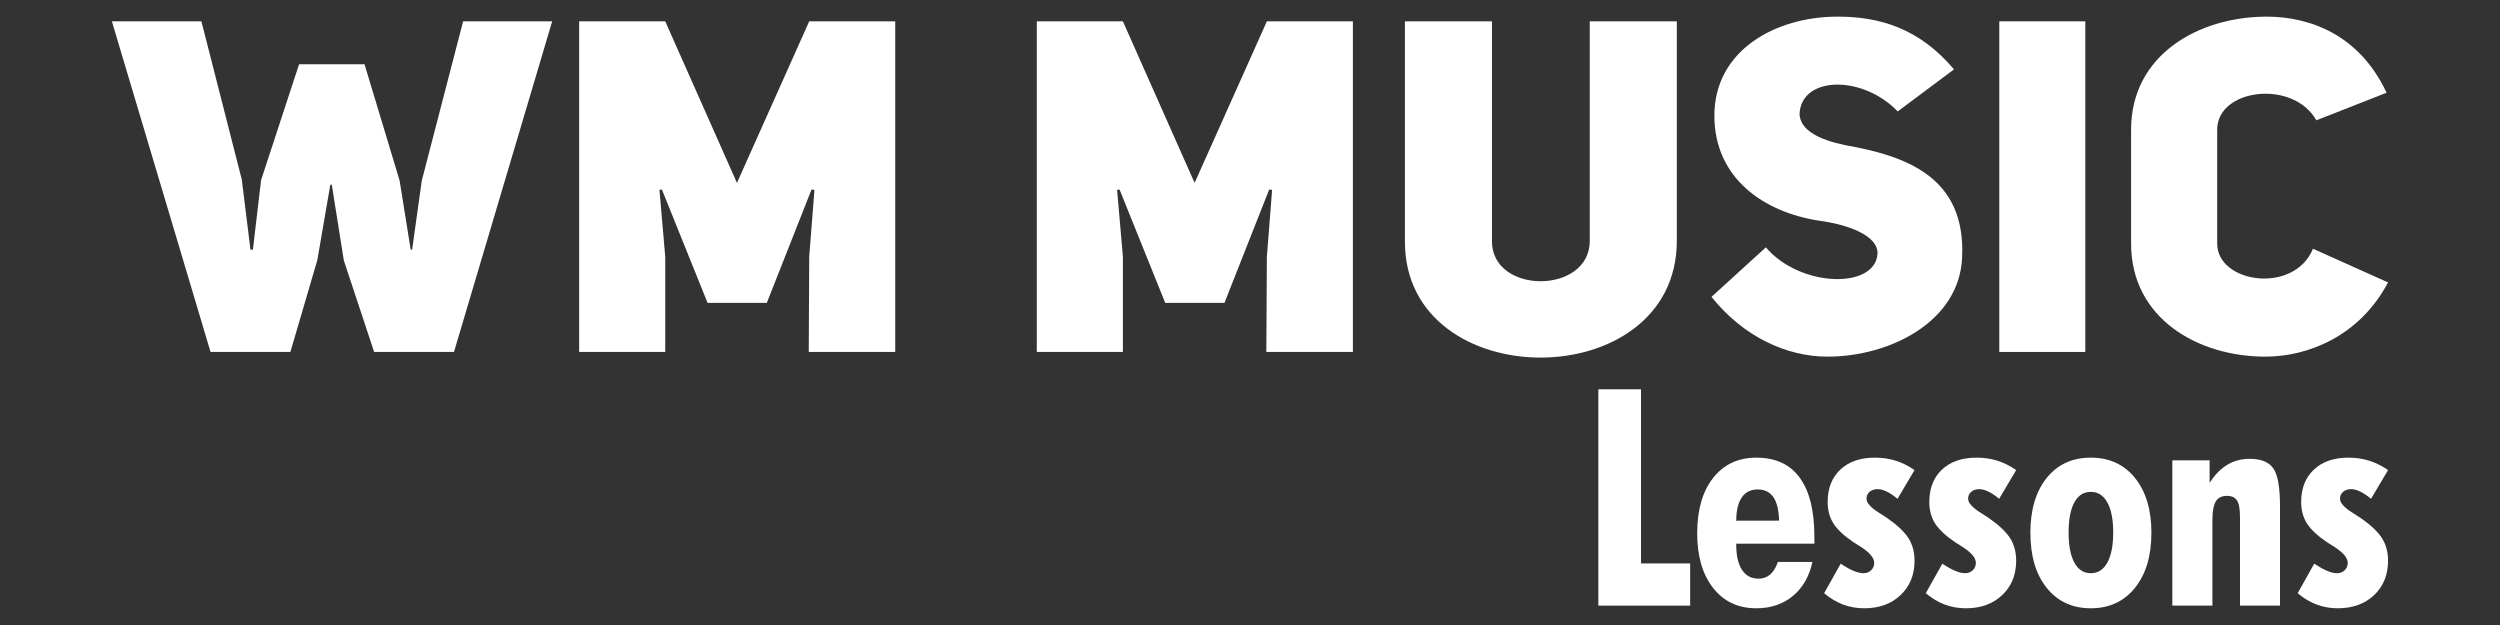
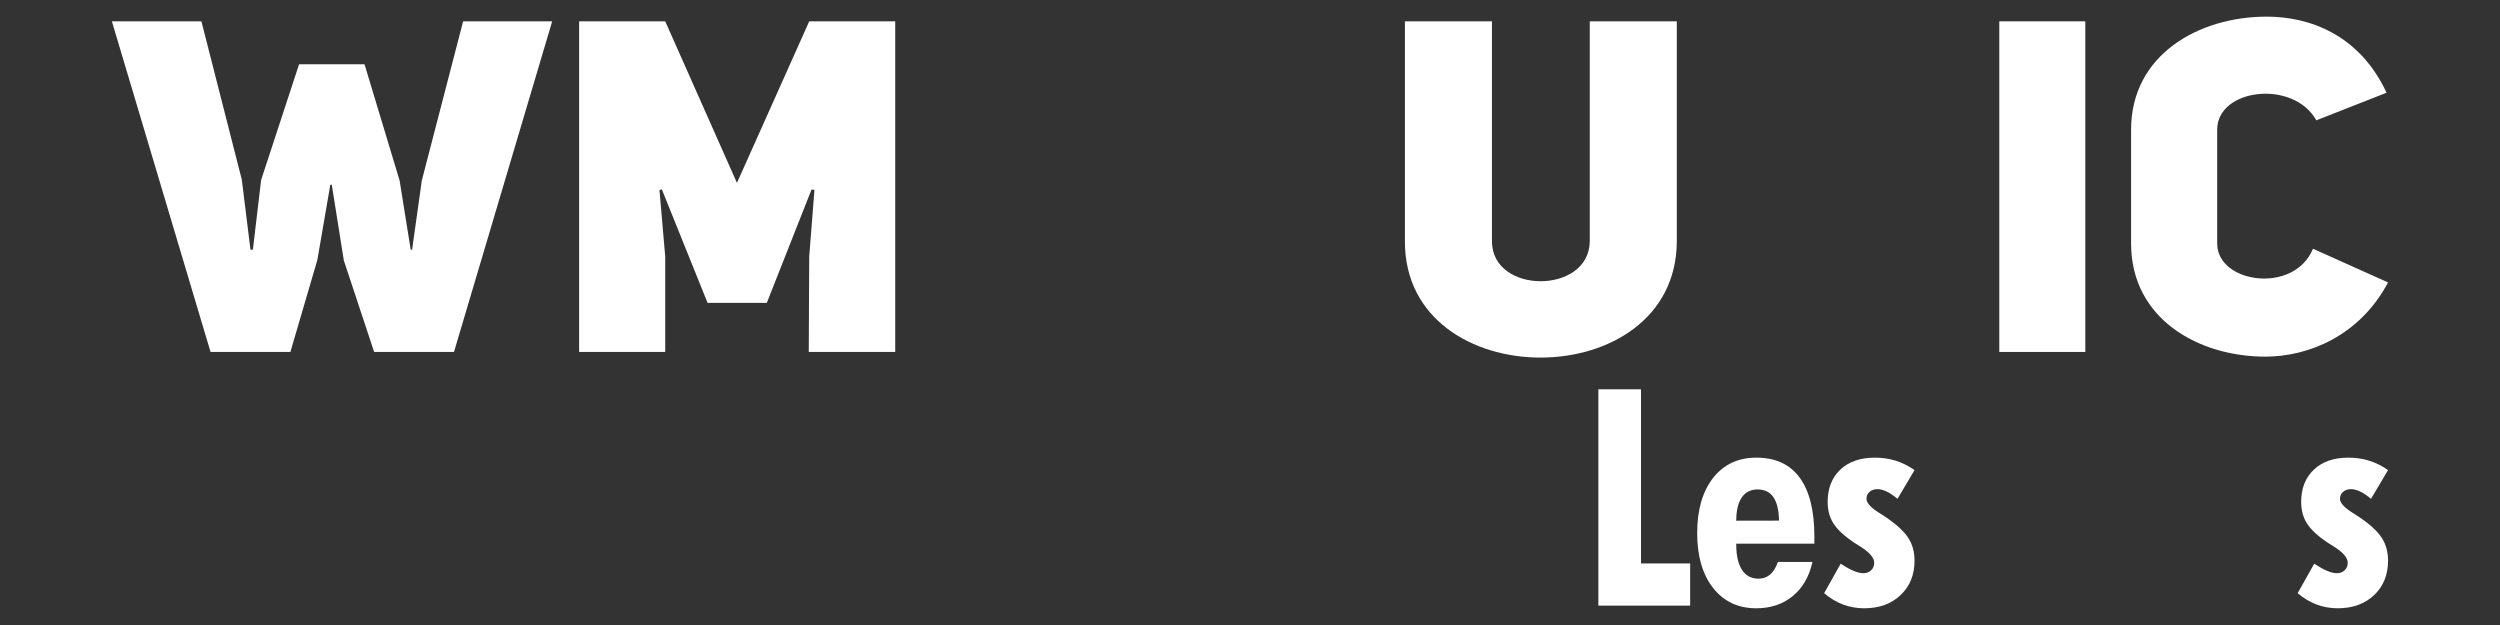
<svg xmlns="http://www.w3.org/2000/svg" height="100%" style="fill-rule:evenodd;clip-rule:evenodd;stroke-linejoin:round;stroke-miterlimit:2;" version="1.1" viewBox="0 0 320 80" width="100%" xml:space="preserve">
  <rect x="0" y="0" width="320" height="80" fill="#333333" stroke="none" />
  <rect height="80" id="Artboard1" style="fill:rgb(169,13,13);fill-opacity:0;" width="320" x="0" y="0" />
  <g id="Artboard11">
    <g>
      <path d="M204.59,77.52L204.59,49.83L210.05,49.83L210.05,72.12L216.34,72.12L216.34,77.52L204.59,77.52Z" style="fill:white;fill-rule:nonzero;" />
      <path d="M227.72,66.64C227.69,65.28 227.44,64.28 226.99,63.63C226.54,62.98 225.87,62.65 224.97,62.65C224.09,62.65 223.41,62.99 222.94,63.68C222.48,64.36 222.24,65.35 222.24,66.65L227.72,66.64ZM222.24,69.59L222.24,69.75C222.24,71.14 222.49,72.20 222.98,72.95C223.47,73.70 224.18,74.07 225.09,74.07C225.67,74.07 226.16,73.89 226.58,73.54C226.99,73.18 227.32,72.65 227.57,71.93L231.99,71.93C231.59,73.78 230.75,75.24 229.48,76.29C228.21,77.34 226.65,77.86 224.80,77.86C222.49,77.86 220.65,77.00 219.28,75.26C217.92,73.53 217.24,71.19 217.24,68.25C217.24,65.26 217.92,62.91 219.28,61.17C220.65,59.44 222.49,58.58 224.80,58.58C227.26,58.58 229.11,59.43 230.36,61.14C231.61,62.84 232.24,65.36 232.24,68.70L232.24,69.59L222.24,69.59Z" style="fill:white;fill-rule:nonzero;" />
      <path d="M233.49,75.93L235.61,72.15C236.24,72.57 236.79,72.88 237.26,73.07C237.73,73.27 238.15,73.37 238.53,73.37C238.92,73.37 239.25,73.24 239.51,72.99C239.77,72.74 239.90,72.42 239.90,72.04C239.90,71.38 239.27,70.66 238.00,69.88C237.67,69.68 237.42,69.52 237.24,69.40C236.03,68.58 235.18,67.78 234.68,67.00C234.19,66.23 233.94,65.31 233.94,64.25C233.94,62.50 234.49,61.12 235.57,60.10C236.66,59.08 238.13,58.58 239.97,58.58C240.90,58.58 241.78,58.70 242.62,58.96C243.46,59.22 244.27,59.62 245.06,60.17L242.88,63.85C242.38,63.43 241.92,63.12 241.50,62.92C241.08,62.72 240.68,62.61 240.32,62.61C239.90,62.61 239.56,62.73 239.30,62.96C239.04,63.18 238.91,63.48 238.91,63.85C238.91,64.39 239.50,65.02 240.68,65.74C241.04,65.97 241.33,66.15 241.53,66.29C242.84,67.20 243.76,68.07 244.28,68.88C244.80,69.70 245.06,70.66 245.06,71.77C245.06,73.58 244.46,75.05 243.27,76.17C242.09,77.30 240.53,77.86 238.61,77.86C237.67,77.86 236.78,77.70 235.93,77.39C235.09,77.07 234.27,76.59 233.49,75.93Z" style="fill:white;fill-rule:nonzero;" />
-       <path d="M246.50,75.93L248.62,72.15C249.25,72.57 249.80,72.88 250.27,73.07C250.74,73.27 251.16,73.37 251.54,73.37C251.93,73.37 252.26,73.24 252.52,72.99C252.78,72.74 252.91,72.42 252.91,72.04C252.91,71.38 252.28,70.66 251.01,69.88C250.68,69.68 250.43,69.52 250.25,69.40C249.04,68.58 248.19,67.78 247.69,67.00C247.20,66.23 246.95,65.31 246.95,64.25C246.95,62.50 247.50,61.12 248.58,60.10C249.67,59.08 251.14,58.58 252.98,58.58C253.91,58.58 254.79,58.70 255.63,58.96C256.47,59.22 257.28,59.62 258.07,60.17L255.89,63.85C255.39,63.43 254.93,63.12 254.51,62.92C254.09,62.72 253.69,62.61 253.33,62.61C252.91,62.61 252.57,62.73 252.31,62.96C252.05,63.18 251.92,63.48 251.92,63.85C251.92,64.39 252.51,65.02 253.69,65.74C254.05,65.97 254.34,66.15 254.54,66.29C255.85,67.20 256.77,68.07 257.29,68.88C257.81,69.70 258.07,70.66 258.07,71.77C258.07,73.58 257.47,75.05 256.28,76.17C255.1,77.30 253.54,77.86 251.62,77.86C250.68,77.86 249.79,77.70 248.94,77.39C248.10,77.07 247.28,76.59 246.50,75.93Z" style="fill:white;fill-rule:nonzero;" />
-       <path d="M267.62,73.37C268.54,73.37 269.24,72.92 269.74,72.01C270.24,71.11 270.49,69.82 270.49,68.15C270.49,66.50 270.24,65.22 269.74,64.31C269.24,63.41 268.54,62.96 267.62,62.96C266.71,62.96 266.01,63.40 265.52,64.30C265.03,65.20 264.78,66.48 264.78,68.15C264.78,69.83 265.03,71.12 265.52,72.02C266.01,72.92 266.71,73.37 267.62,73.37ZM275.38,68.19C275.38,71.15 274.68,73.50 273.27,75.25C271.86,76.99 269.98,77.86 267.62,77.86C265.26,77.86 263.38,76.99 261.98,75.25C260.59,73.52 259.89,71.16 259.89,68.19C259.89,65.24 260.59,62.91 261.98,61.17C263.38,59.44 265.26,58.58 267.62,58.58C269.99,58.58 271.87,59.44 273.28,61.18C274.68,62.92 275.38,65.26 275.38,68.19Z" style="fill:white;fill-rule:nonzero;" />
-       <path d="M286.72,77.52L286.72,66.26C286.72,65.19 286.6,64.46 286.34,64.07C286.09,63.67 285.66,63.47 285.05,63.47C284.4,63.47 283.92,63.70 283.63,64.17C283.34,64.64 283.19,65.41 283.19,66.48L283.19,77.52L278.06,77.52L278.06,58.92L282.83,58.92L282.83,61.80C283.50,60.76 284.26,59.99 285.10,59.49C285.94,58.98 286.89,58.73 287.96,58.73C289.41,58.73 290.42,59.14 290.99,59.96C291.56,60.78 291.84,62.40 291.84,64.81L291.84,77.52L286.72,77.52Z" style="fill:white;fill-rule:nonzero;" />
      <path d="M294.10,75.93L296.22,72.15C296.86,72.57 297.41,72.88 297.87,73.07C298.34,73.27 298.76,73.37 299.14,73.37C299.54,73.37 299.86,73.24 300.12,72.99C300.38,72.74 300.51,72.42 300.51,72.04C300.51,71.38 299.88,70.66 298.61,69.88C298.28,69.68 298.03,69.52 297.85,69.40C296.64,68.58 295.79,67.78 295.29,67.00C294.80,66.23 294.55,65.31 294.55,64.25C294.55,62.50 295.10,61.12 296.19,60.10C297.27,59.08 298.74,58.58 300.59,58.58C301.51,58.58 302.39,58.70 303.23,58.96C304.07,59.22 304.88,59.62 305.67,60.17L303.49,63.85C302.99,63.43 302.54,63.12 302.11,62.92C301.69,62.72 301.29,62.61 300.93,62.61C300.51,62.61 300.17,62.73 299.91,62.96C299.65,63.18 299.52,63.48 299.52,63.85C299.52,64.39 300.11,65.02 301.29,65.74C301.65,65.97 301.94,66.15 302.14,66.29C303.46,67.20 304.37,68.07 304.89,68.88C305.41,69.70 305.67,70.66 305.67,71.77C305.67,73.58 305.07,75.05 303.89,76.17C302.70,77.30 301.14,77.86 299.22,77.86C298.28,77.86 297.39,77.70 296.55,77.39C295.70,77.07 294.88,76.59 294.10,75.93Z" style="fill:white;fill-rule:nonzero;" />
    </g>
    <g>
      <path d="M53.99,23.11L52.75,31.96L52.57,31.96L51.15,23.11L46.66,8.23L38.28,8.23L33.42,23.05L32.37,31.96L32.06,31.96L30.95,22.99L25.78,2.73L14.32,2.73L26.95,45.05L37.17,45.05L40.62,33.28L42.28,23.65L42.47,23.65L44.01,33.34L47.89,45.05L58.11,45.05L70.68,2.73L59.28,2.73L53.99,23.11Z" style="fill:white;fill-rule:nonzero;" />
      <path d="M74.13,45.05L85.15,45.05L85.15,32.85L84.41,24.31L84.72,24.25L90.57,38.77L98.15,38.77L103.88,24.25L104.25,24.31L103.58,32.85L103.52,45.05L114.59,45.05L114.59,2.73L103.58,2.73L94.33,23.41L85.15,2.73L74.13,2.73L74.13,45.05Z" style="fill:white;fill-rule:nonzero;" />
-       <path d="M132.71,45.05L143.73,45.05L143.73,32.85L142.99,24.31L143.30,24.25L149.15,38.77L156.73,38.77L162.46,24.25L162.83,24.31L162.16,32.85L162.09,45.05L173.17,45.05L173.17,2.73L162.16,2.73L152.91,23.41L143.73,2.73L132.71,2.73L132.71,45.05Z" style="fill:white;fill-rule:nonzero;" />
      <path d="M190.97,2.73L179.83,2.73L179.83,30.89C179.77,50.73 214.57,50.73 214.63,30.89L214.63,2.73L203.49,2.73L203.49,30.89C203.42,37.70 190.97,37.70 190.97,30.89L190.97,2.73Z" style="fill:white;fill-rule:nonzero;" />
-       <path d="M219.07,38.00C223.13,43.08 228.67,45.65 233.91,45.65C241.92,45.65 250.79,41.17 251.15,32.98C251.65,22.57 243.89,19.94 236.13,18.57C232.74,17.85 230.46,16.65 230.34,14.62C230.52,9.72 238.35,9.54 242.91,14.26L250.11,8.88C245.62,3.56 240.51,2.13 235.21,2.13C227.20,2.13 219.44,6.49 219.44,14.80C219.44,22.87 225.84,27.18 232.86,28.25C236.44,28.73 240.44,30.11 240.32,32.50C240.01,37.04 230.40,36.81 226.03,31.66L219.07,38.00Z" style="fill:white;fill-rule:nonzero;" />
      <rect height="42.32" style="fill:white;fill-rule:nonzero;" width="11.01" x="255.91" y="2.73" />
      <path d="M296.06,31.84C293.66,37.70 283.80,36.27 283.80,31.18L283.80,16.59C283.80,11.33 293.53,10.13 296.49,15.4L305.48,11.87C301.97,4.34 295.50,2.13 290.15,2.13C281.40,2.13 272.78,7.03 272.78,16.59L272.78,31.18C272.78,40.81 281.40,45.65 289.96,45.65C295.44,45.65 302.03,43.02 305.67,36.15L296.06,31.84Z" style="fill:white;fill-rule:nonzero;" />
    </g>
  </g>
</svg>